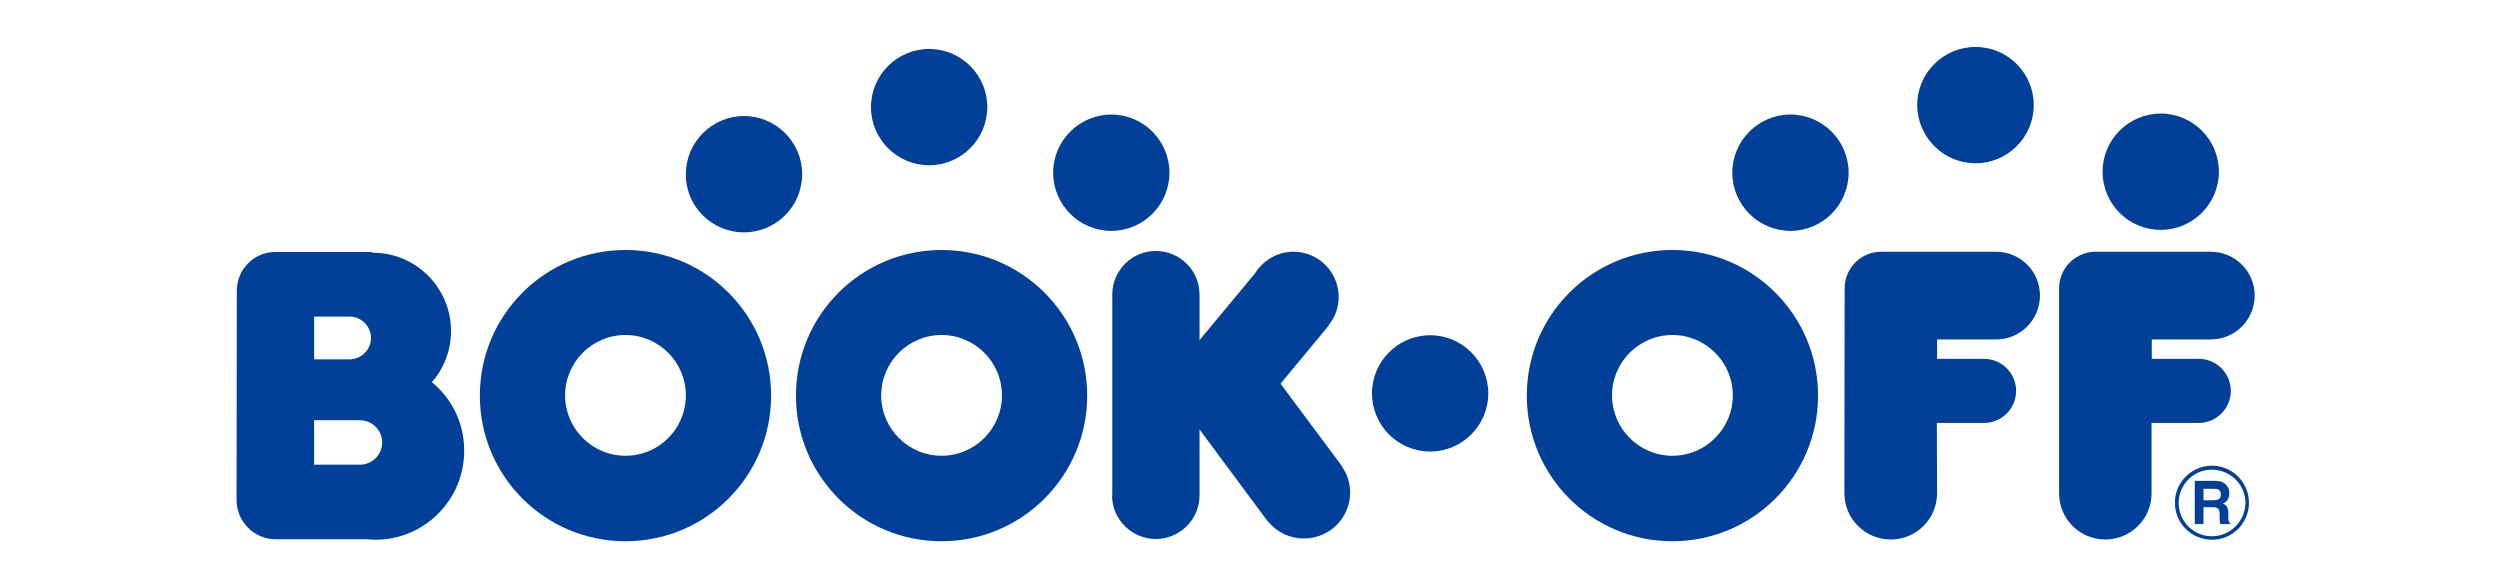
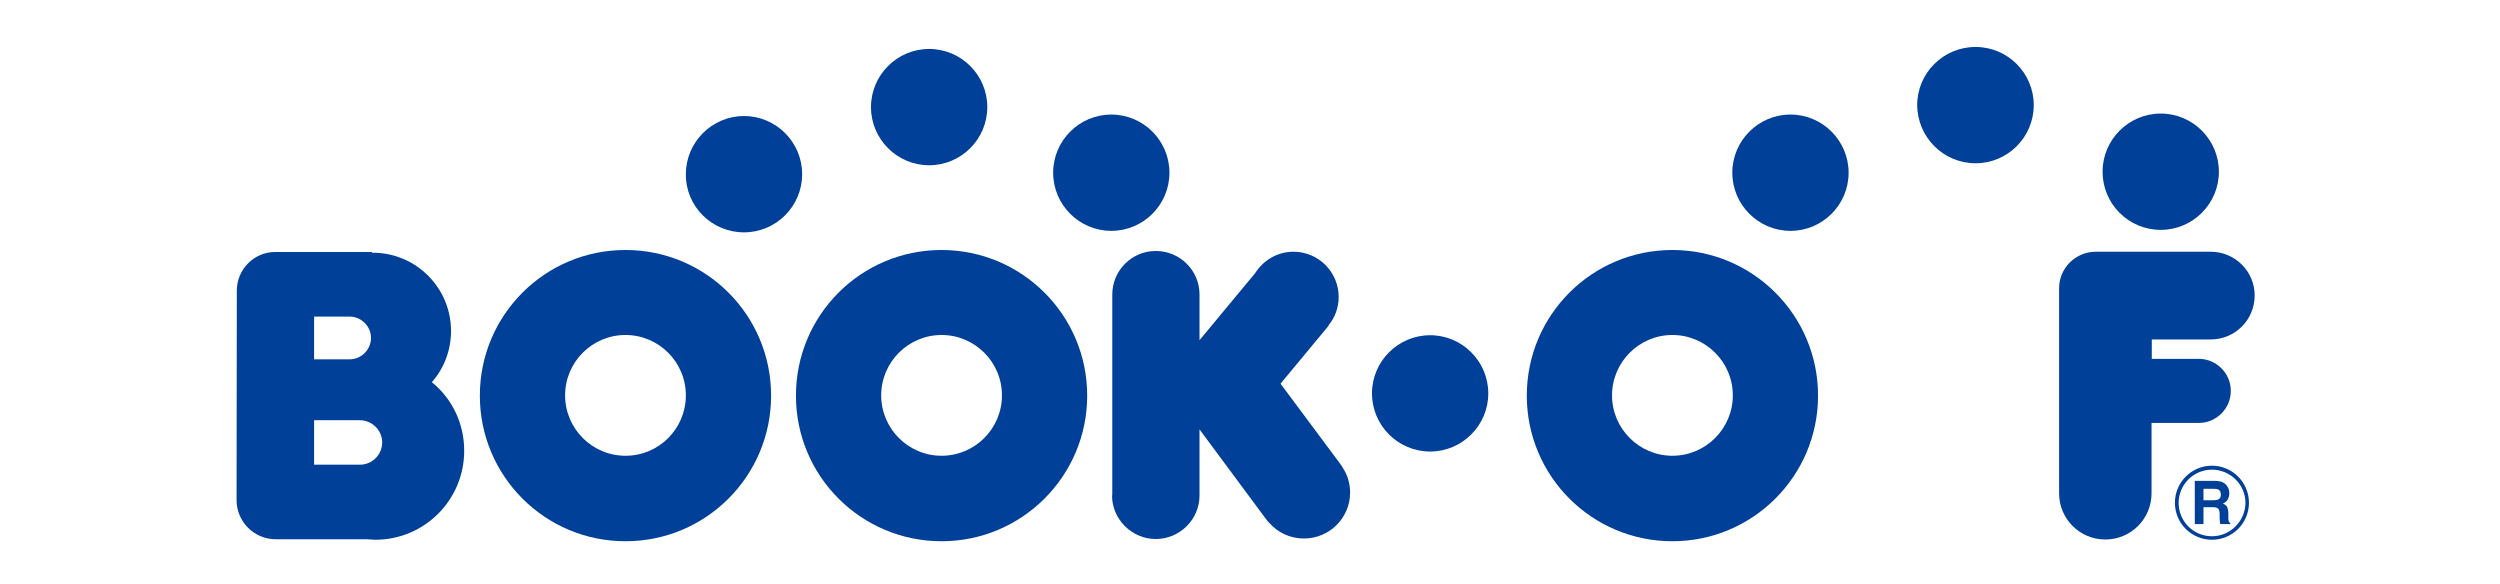
<svg xmlns="http://www.w3.org/2000/svg" width="214" height="50" viewBox="0 0 214 50" fill="none">
  <path d="M143.159 21.4C136.267 21.4 130.694 26.973 130.694 33.865C130.694 40.757 136.267 46.33 143.159 46.33C150.03 46.33 155.625 40.757 155.625 33.865C155.625 26.973 150.03 21.4 143.159 21.4ZM143.159 39.013C140.309 39.013 137.99 36.694 137.99 33.844C137.99 30.993 140.309 28.675 143.159 28.675C146.01 28.675 148.329 30.993 148.329 33.844C148.329 36.694 146.01 39.013 143.159 39.013Z" fill="#004098" />
  <path d="M122.419 38.651C125.163 38.651 127.397 36.418 127.397 33.674C127.397 30.93 125.163 28.696 122.419 28.696C119.675 28.696 117.442 30.93 117.442 33.674C117.442 36.418 119.675 38.651 122.419 38.651Z" fill="#004098" />
  <path d="M153.264 19.762C156.008 19.762 158.241 17.528 158.241 14.784C158.241 12.04 156.008 9.806 153.264 9.806C150.52 9.806 148.286 12.04 148.286 14.784C148.286 17.528 150.52 19.762 153.264 19.762Z" fill="#004098" />
  <path d="M169.111 13.976C171.855 13.976 174.089 11.742 174.089 8.998C174.089 6.254 171.855 4.02 169.111 4.02C166.346 4.02 164.112 6.254 164.112 8.998C164.133 11.742 166.346 13.976 169.111 13.976Z" fill="#004098" />
  <path d="M184.959 19.677C187.703 19.677 189.937 17.443 189.937 14.699C189.937 11.955 187.703 9.721 184.959 9.721C182.215 9.721 179.981 11.955 179.981 14.699C179.981 17.443 182.194 19.677 184.959 19.677Z" fill="#004098" />
-   <path d="M165.814 42.225C165.814 44.416 164.027 46.181 161.858 46.181C159.667 46.181 157.88 44.416 157.88 42.225L157.901 24.675C157.901 22.952 159.305 21.548 161.028 21.548H170.856C172.94 21.548 174.621 23.229 174.621 25.292C174.621 27.377 172.94 29.057 170.856 29.057H165.814V30.717H169.835C171.345 30.717 172.579 31.95 172.579 33.461C172.579 34.971 171.345 36.205 169.835 36.205H165.793L165.814 42.225Z" fill="#004098" />
  <path d="M184.172 42.225C184.172 44.416 182.407 46.181 180.216 46.181C178.024 46.181 176.259 44.416 176.259 42.225V24.675C176.259 22.952 177.663 21.548 179.407 21.548H189.235C191.319 21.548 193 23.229 193 25.292C193 27.377 191.319 29.057 189.235 29.057H184.193V30.717H188.214C189.724 30.717 190.958 31.95 190.958 33.461C190.958 34.971 189.724 36.205 188.214 36.205H184.172V42.225Z" fill="#004098" />
  <path d="M53.541 21.4C46.649 21.4 41.075 26.973 41.075 33.865C41.075 40.757 46.649 46.33 53.541 46.33C60.433 46.33 66.006 40.757 66.006 33.865C66.006 26.973 60.433 21.4 53.541 21.4ZM53.541 39.013C50.69 39.013 48.372 36.694 48.372 33.844C48.372 30.993 50.69 28.675 53.541 28.675C56.391 28.675 58.71 30.993 58.71 33.844C58.71 36.694 56.413 39.013 53.541 39.013Z" fill="#004098" />
  <path d="M80.599 21.4C73.706 21.4 68.133 26.973 68.133 33.865C68.133 40.757 73.706 46.33 80.599 46.33C87.469 46.33 93.064 40.757 93.064 33.865C93.064 26.973 87.469 21.4 80.599 21.4ZM80.599 39.013C77.748 39.013 75.43 36.694 75.43 33.844C75.43 30.993 77.748 28.675 80.599 28.675C83.449 28.675 85.768 30.993 85.768 33.844C85.768 36.694 83.449 39.013 80.599 39.013Z" fill="#004098" />
  <path d="M63.687 19.89C66.431 19.89 68.665 17.656 68.665 14.912C68.665 12.168 66.431 9.934 63.687 9.934C60.943 9.934 58.71 12.168 58.71 14.912C58.688 17.656 60.922 19.89 63.687 19.89Z" fill="#004098" />
  <path d="M79.535 14.146C82.279 14.146 84.513 11.912 84.513 9.168C84.513 6.424 82.279 4.19 79.535 4.19C76.791 4.19 74.557 6.424 74.557 9.168C74.557 11.912 76.791 14.146 79.535 14.146Z" fill="#004098" />
  <path d="M95.128 19.762C97.872 19.762 100.105 17.528 100.105 14.784C100.105 12.04 97.872 9.806 95.128 9.806C92.384 9.806 90.15 12.04 90.15 14.784C90.15 17.528 92.384 19.762 95.128 19.762Z" fill="#004098" />
  <path d="M95.191 42.416C95.191 44.458 96.893 46.139 98.935 46.139C100.998 46.139 102.679 44.458 102.679 42.416V36.758L108.295 44.331L108.593 44.713H108.614C109.337 45.564 110.401 46.096 111.613 46.096C113.804 46.096 115.57 44.331 115.57 42.161C115.57 41.374 115.336 40.629 114.932 40.034V40.012L114.698 39.672L109.614 32.844L113.74 27.866L113.719 27.845C114.272 27.185 114.591 26.334 114.591 25.42C114.591 23.293 112.868 21.548 110.72 21.548C109.337 21.548 108.125 22.293 107.444 23.378L102.679 29.121V25.207C102.679 23.144 100.998 21.484 98.935 21.484C96.872 21.484 95.212 23.165 95.212 25.207V42.416H95.191Z" fill="#004098" />
  <path d="M26.887 27.1H29.929C30.928 27.1 31.758 27.93 31.758 28.93C31.758 29.93 30.928 30.759 29.929 30.759H26.887V27.1ZM30.801 39.778H26.887V35.971H30.801C31.843 35.971 32.715 36.822 32.715 37.864C32.715 38.928 31.864 39.778 30.801 39.778ZM20.25 42.799C20.25 44.671 21.76 46.16 23.611 46.16H31.375L32.12 46.203C36.332 46.203 39.735 42.799 39.735 38.587C39.735 36.205 38.672 34.099 36.97 32.716C37.991 31.546 38.608 30.015 38.608 28.334C38.608 24.633 35.608 21.633 31.907 21.633H31.843V21.57H23.568C21.739 21.57 20.271 23.059 20.271 24.888L20.25 42.799Z" fill="#004098" />
  <path d="M189.341 39.863C187.597 39.863 186.172 41.288 186.172 43.033C186.172 44.798 187.597 46.202 189.341 46.202C191.107 46.202 192.511 44.777 192.511 43.033C192.511 41.288 191.085 39.863 189.341 39.863ZM189.341 45.904C187.767 45.904 186.491 44.628 186.491 43.054C186.491 41.48 187.767 40.204 189.341 40.204C190.915 40.204 192.213 41.48 192.213 43.054C192.192 44.607 190.915 45.904 189.341 45.904Z" fill="#004098" />
  <path d="M187.874 41.203V44.862H188.618V43.416H189.405C189.639 43.416 189.788 43.458 189.873 43.543C189.958 43.628 190.001 43.777 190.001 44.011V44.352C190.001 44.458 190.022 44.564 190.022 44.671C190.022 44.713 190.043 44.777 190.065 44.862H190.916V44.777C190.83 44.735 190.788 44.671 190.767 44.564C190.745 44.501 190.745 44.394 190.745 44.224V43.969C190.745 43.714 190.703 43.522 190.639 43.394C190.575 43.267 190.448 43.182 190.277 43.097C190.469 43.033 190.618 42.905 190.703 42.735C190.788 42.565 190.83 42.395 190.83 42.224C190.83 42.076 190.809 41.948 190.767 41.842C190.724 41.735 190.66 41.629 190.575 41.523C190.49 41.416 190.362 41.331 190.235 41.267C190.086 41.203 189.895 41.182 189.639 41.161H187.874V41.203ZM189.894 41.905C190.043 41.99 190.107 42.139 190.107 42.352C190.107 42.565 190.022 42.693 189.873 42.756C189.788 42.799 189.661 42.82 189.49 42.82H188.618V41.842H189.512C189.682 41.842 189.809 41.863 189.894 41.905Z" fill="#004098" />
</svg>